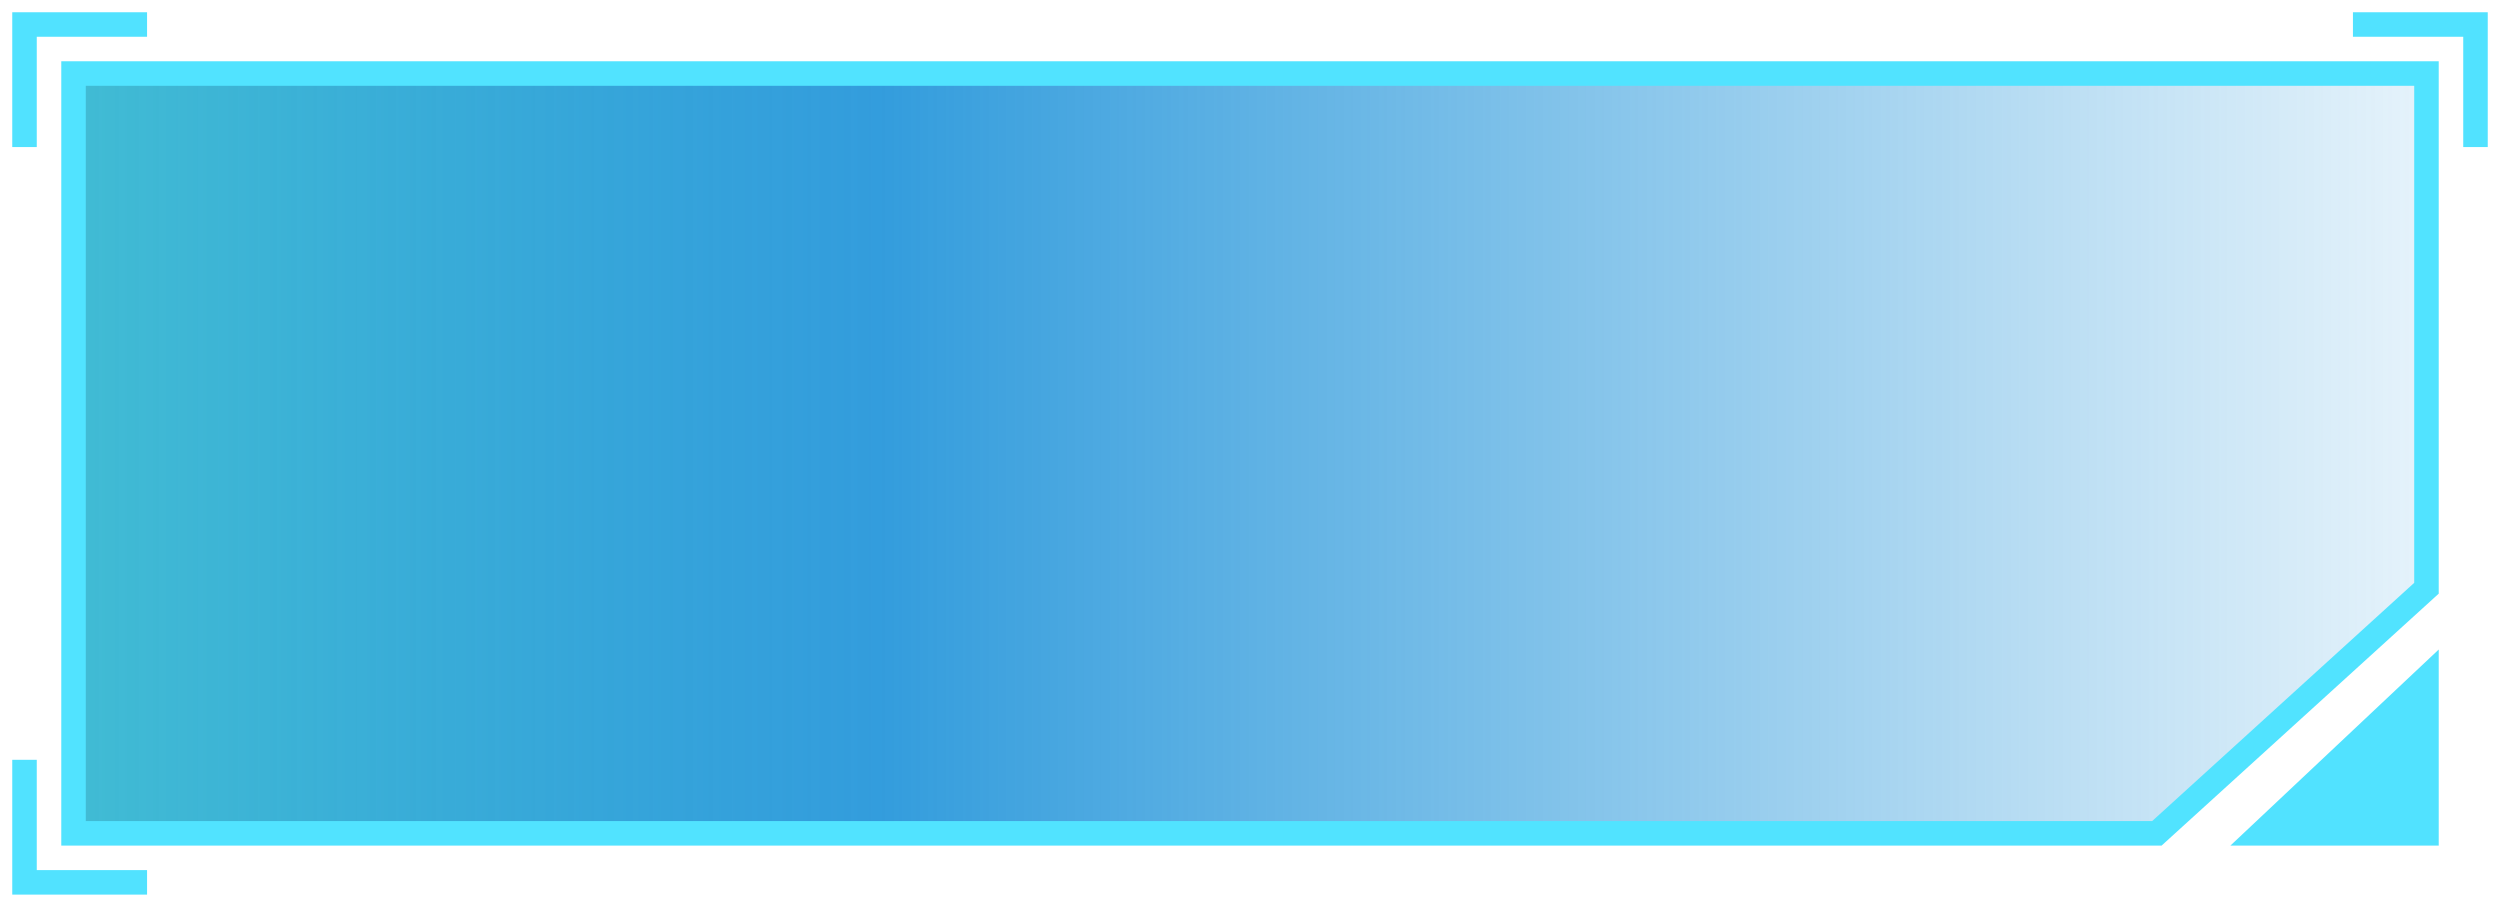
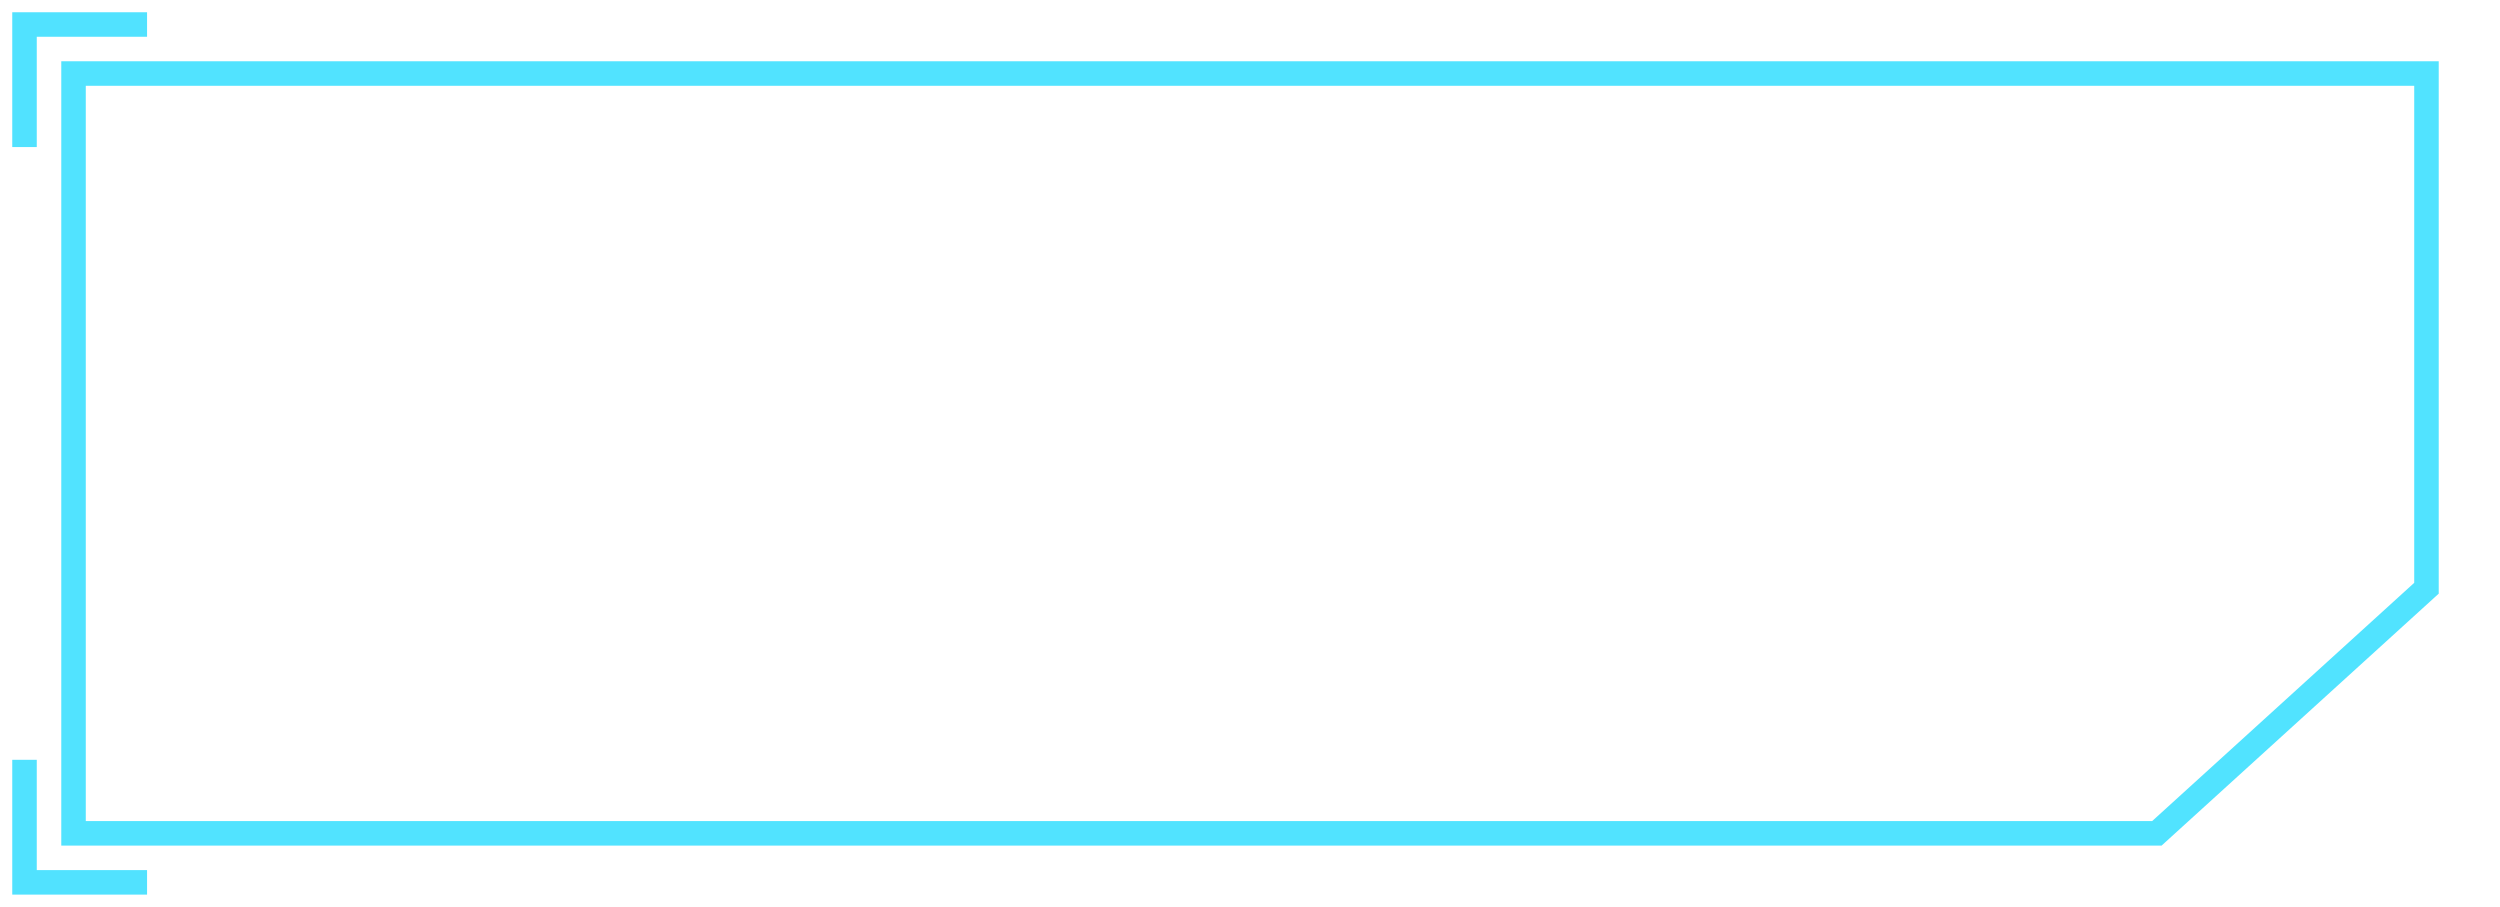
<svg xmlns="http://www.w3.org/2000/svg" width="102" height="37" viewBox="0 0 102 37" fill="none">
-   <path fill-rule="evenodd" clip-rule="evenodd" d="M99 3H3V34H88L99 24V3Z" fill="url(#paint0_linear_6_15)" />
  <path d="M3 3V2.5H2.5V3H3ZM99 3H99.5V2.5H99V3ZM3 34H2.5V34.5H3V34ZM88 34V34.5H88.193L88.336 34.37L88 34ZM99 24L99.336 24.37L99.5 24.221V24H99ZM3 3.5H99V2.5H3V3.5ZM3.5 34V3H2.5V34H3.5ZM88 33.5H3V34.5H88V33.5ZM88.336 34.37L99.336 24.37L98.664 23.63L87.664 33.63L88.336 34.37ZM98.5 3V24H99.5V3H98.5Z" fill="#51E3FF" />
-   <path d="M99.5 34.5L91 34.5L99.5 26.5L99.5 34.5Z" fill="#51E2FF" />
  <path d="M6 1H1V6" stroke="#51E2FF" />
-   <path d="M96 1H101V6" stroke="#51E2FF" />
  <path d="M6 36H1V31" stroke="#51E2FF" />
  <defs>
    <linearGradient id="paint0_linear_6_15" x1="3" y1="18.5" x2="99" y2="18.5" gradientUnits="userSpaceOnUse">
      <stop stop-color="#39B9D2" stop-opacity="0.96" />
      <stop offset="0.343" stop-color="#0084D4" stop-opacity="0.8" />
      <stop offset="1" stop-color="#0084D4" stop-opacity="0.1" />
    </linearGradient>
  </defs>
</svg>